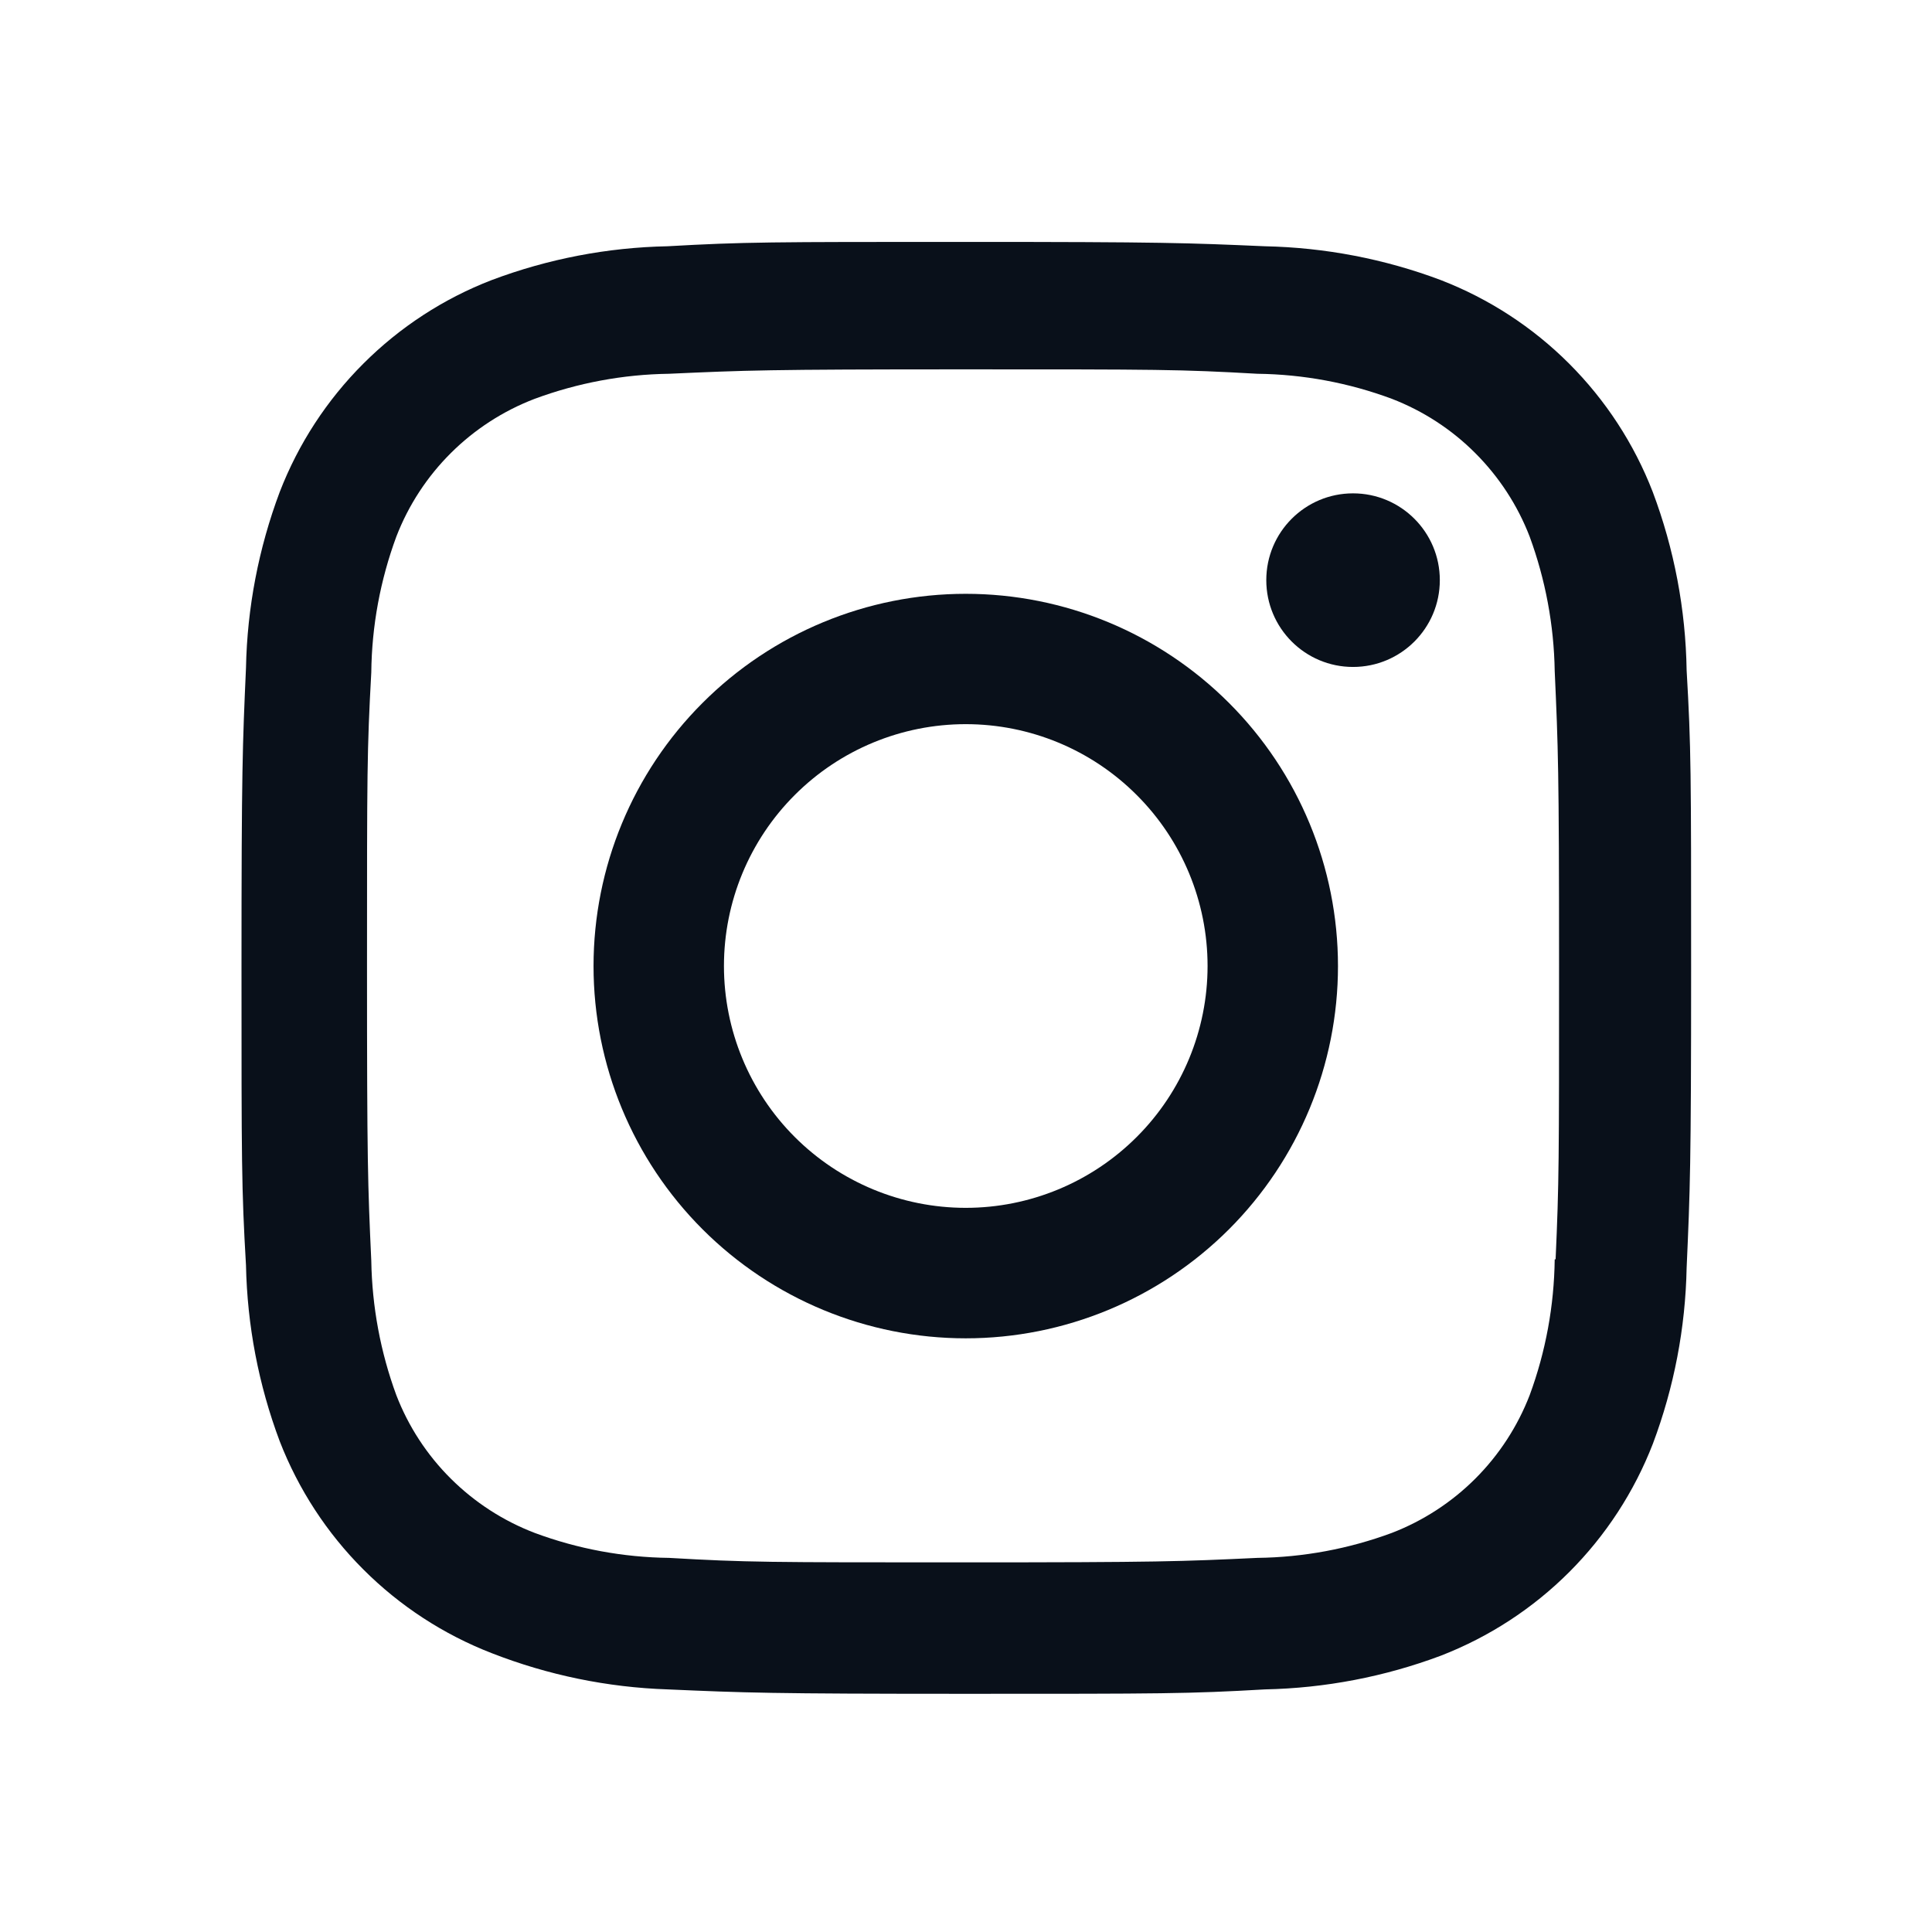
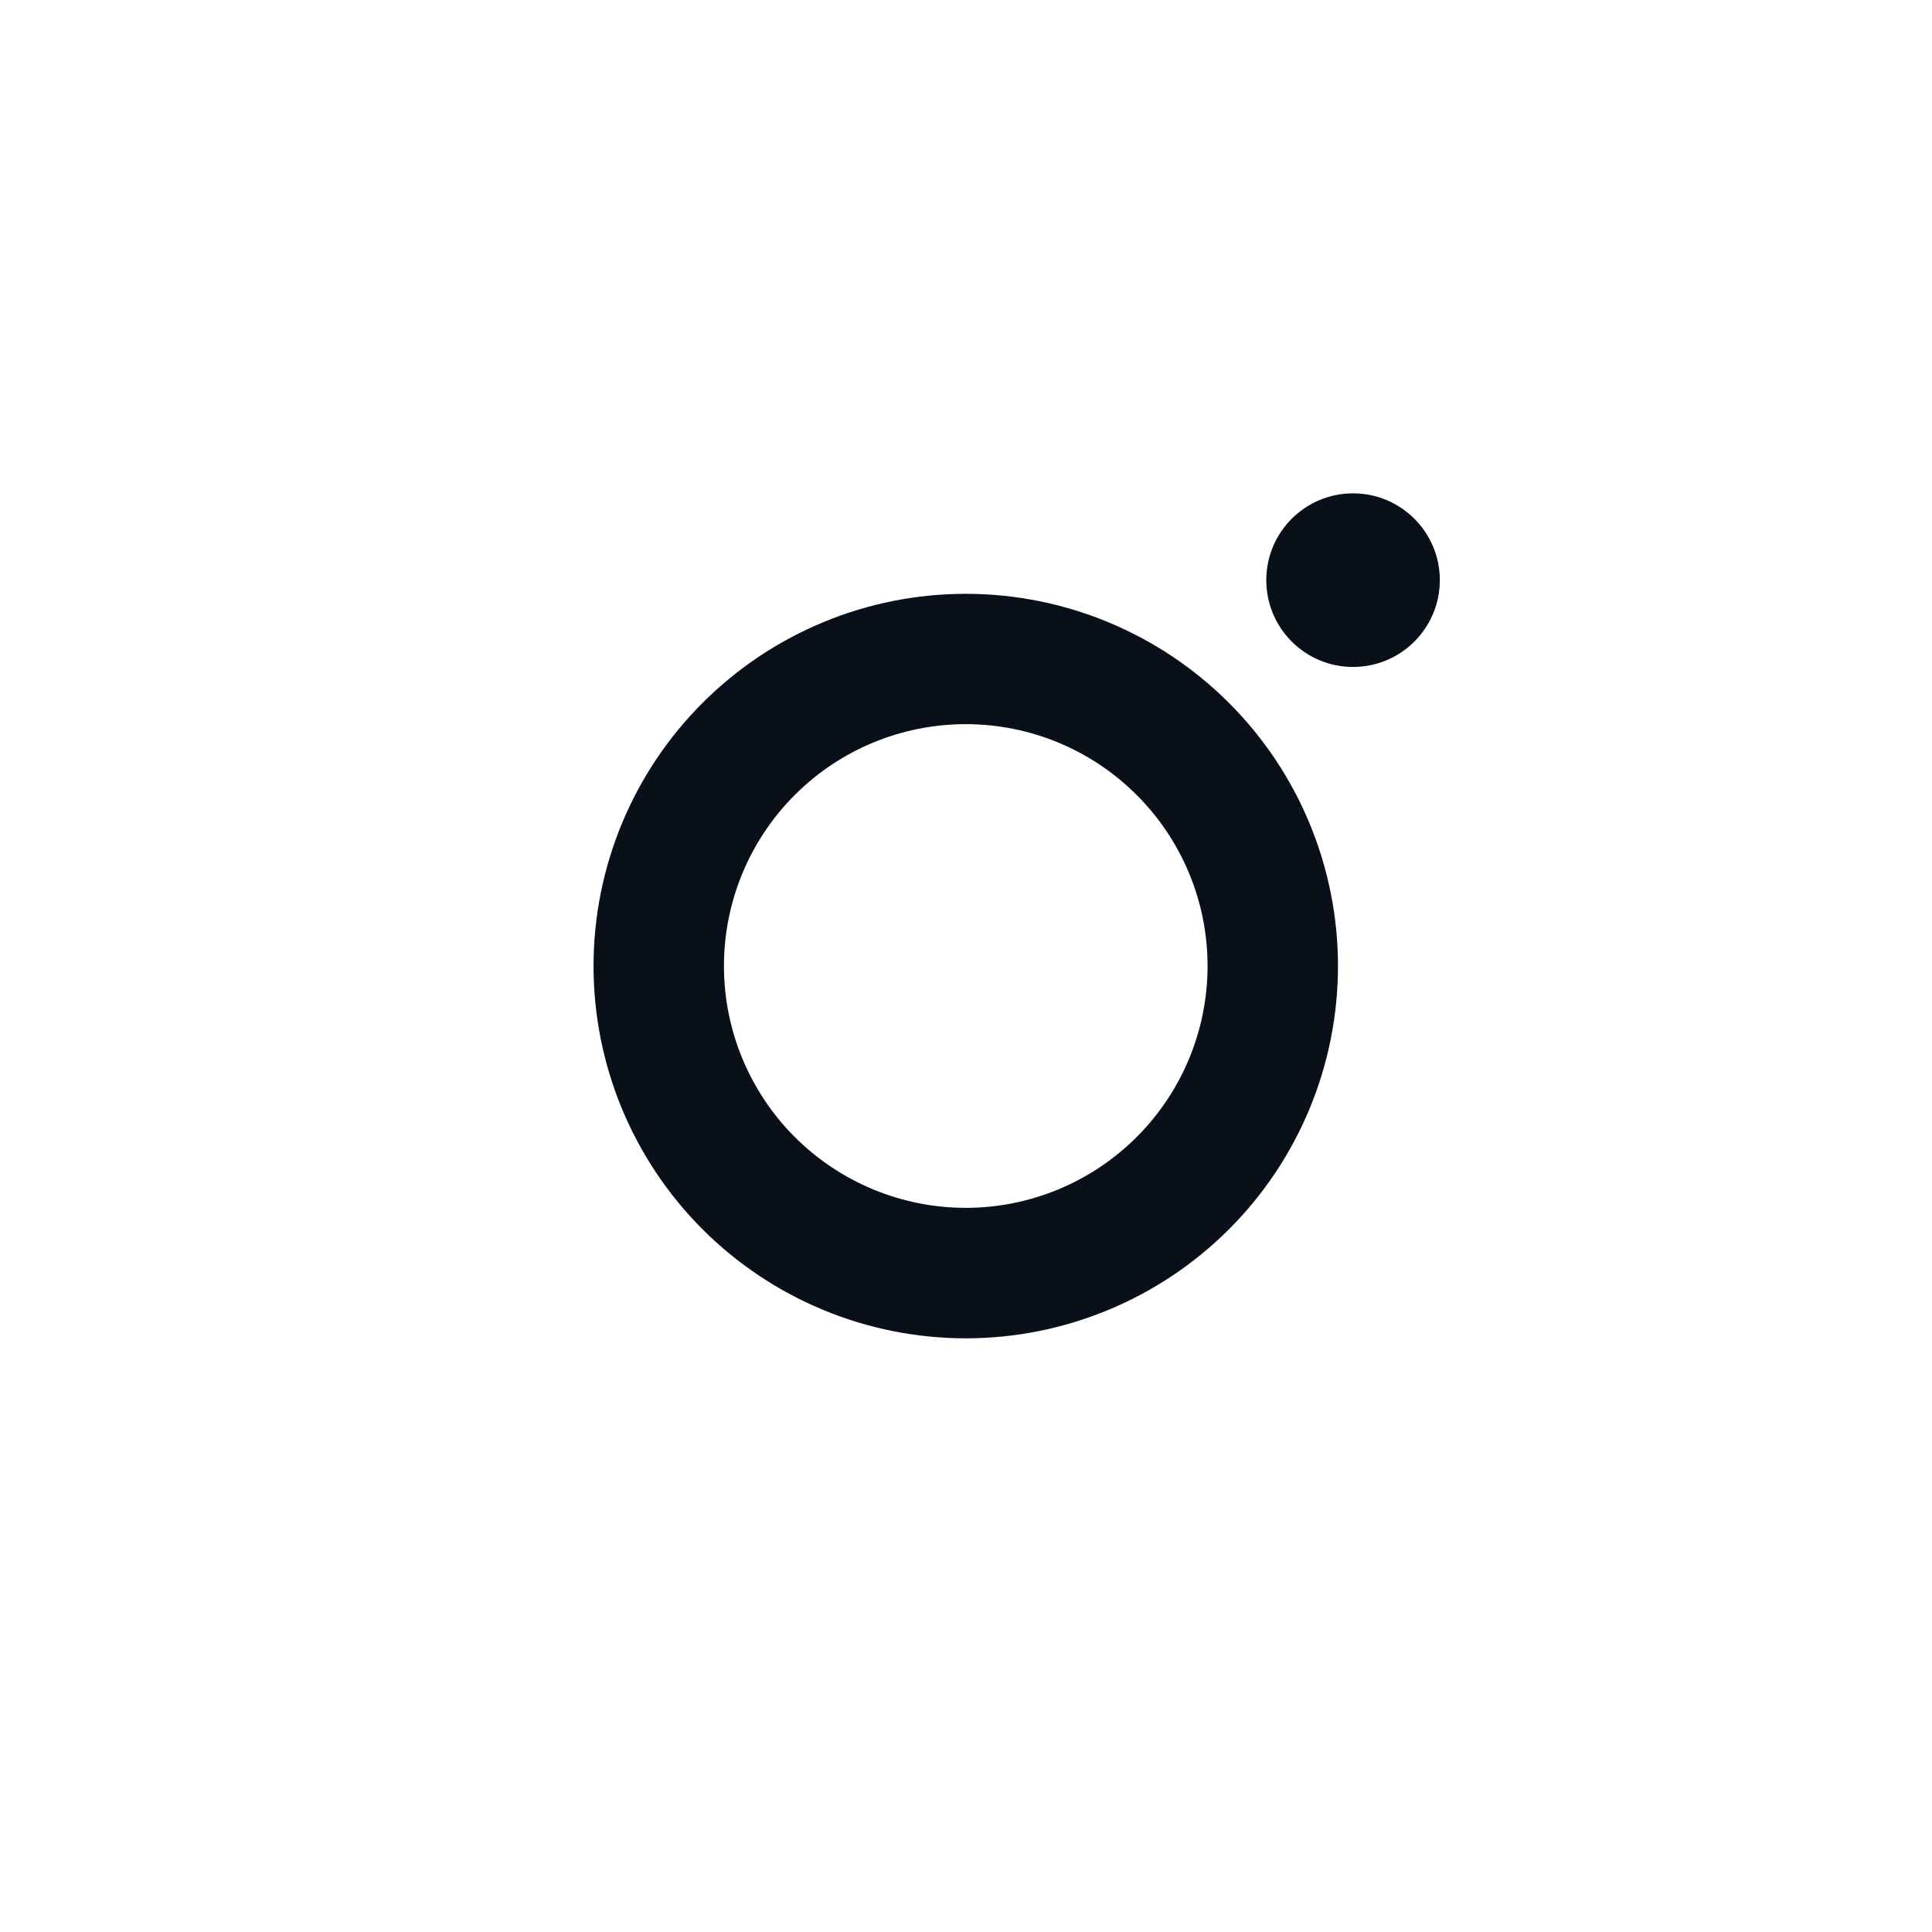
<svg xmlns="http://www.w3.org/2000/svg" width="28" height="28" viewBox="0 0 28 28" fill="none">
  <g id="bx:bxl-instagram">
    <path id="Vector" d="M13.996 8.606C12.566 8.606 11.193 9.175 10.182 10.187C9.17 11.198 8.602 12.57 8.602 14.001C8.602 15.432 9.17 16.804 10.182 17.816C11.193 18.827 12.566 19.396 13.996 19.396C15.427 19.396 16.799 18.827 17.811 17.816C18.823 16.804 19.391 15.432 19.391 14.001C19.391 12.57 18.823 11.198 17.811 10.187C16.799 9.175 15.427 8.606 13.996 8.606ZM13.996 17.505C13.067 17.505 12.175 17.135 11.518 16.478C10.861 15.821 10.492 14.929 10.492 14C10.492 13.07 10.861 12.179 11.518 11.522C12.175 10.864 13.067 10.495 13.996 10.495C14.926 10.495 15.817 10.864 16.474 11.522C17.132 12.179 17.501 13.07 17.501 14C17.501 14.929 17.132 15.821 16.474 16.478C15.817 17.135 14.926 17.505 13.996 17.505Z" fill="#09101A" />
    <path id="Vector_2" d="M19.609 9.666C20.304 9.666 20.867 9.103 20.867 8.408C20.867 7.713 20.304 7.15 19.609 7.15C18.915 7.15 18.352 7.713 18.352 8.408C18.352 9.103 18.915 9.666 19.609 9.666Z" fill="#09101A" />
-     <path id="Vector_3" d="M23.953 7.13C23.683 6.432 23.27 5.799 22.741 5.27C22.212 4.741 21.579 4.329 20.881 4.059C20.065 3.752 19.202 3.587 18.331 3.569C17.207 3.52 16.851 3.506 14.002 3.506C11.153 3.506 10.788 3.506 9.674 3.569C8.803 3.586 7.941 3.752 7.126 4.059C6.428 4.328 5.795 4.741 5.266 5.27C4.737 5.798 4.324 6.432 4.054 7.13C3.748 7.946 3.582 8.808 3.565 9.68C3.515 10.802 3.5 11.158 3.5 14.008C3.5 16.857 3.5 17.22 3.565 18.337C3.583 19.209 3.747 20.07 4.054 20.888C4.325 21.585 4.738 22.219 5.267 22.747C5.796 23.276 6.43 23.689 7.127 23.959C7.941 24.277 8.803 24.455 9.676 24.484C10.8 24.533 11.156 24.548 14.005 24.548C16.854 24.548 17.219 24.548 18.333 24.484C19.205 24.466 20.067 24.301 20.883 23.995C21.581 23.724 22.214 23.312 22.743 22.783C23.272 22.254 23.685 21.62 23.955 20.923C24.262 20.106 24.427 19.245 24.444 18.373C24.494 17.25 24.509 16.895 24.509 14.044C24.509 11.194 24.509 10.832 24.444 9.716C24.43 8.832 24.264 7.957 23.953 7.13ZM22.532 18.25C22.524 18.922 22.402 19.589 22.169 20.22C21.994 20.673 21.726 21.085 21.382 21.429C21.038 21.773 20.625 22.041 20.172 22.216C19.548 22.447 18.889 22.57 18.223 22.578C17.115 22.63 16.802 22.643 13.96 22.643C11.116 22.643 10.825 22.643 9.696 22.578C9.031 22.57 8.372 22.448 7.749 22.216C7.294 22.042 6.88 21.774 6.534 21.43C6.189 21.087 5.919 20.674 5.744 20.22C5.514 19.595 5.392 18.937 5.381 18.272C5.33 17.164 5.319 16.851 5.319 14.009C5.319 11.166 5.319 10.876 5.381 9.745C5.388 9.073 5.511 8.408 5.744 7.777C6.099 6.857 6.829 6.132 7.749 5.78C8.373 5.549 9.031 5.426 9.696 5.417C10.806 5.367 11.117 5.353 13.96 5.353C16.803 5.353 17.095 5.353 18.223 5.417C18.889 5.425 19.548 5.548 20.172 5.78C20.625 5.955 21.038 6.223 21.381 6.567C21.725 6.911 21.994 7.323 22.169 7.777C22.398 8.401 22.521 9.059 22.532 9.724C22.582 10.834 22.595 11.145 22.595 13.988C22.595 16.83 22.595 17.136 22.545 18.251H22.532V18.25Z" fill="#09101A" />
  </g>
</svg>